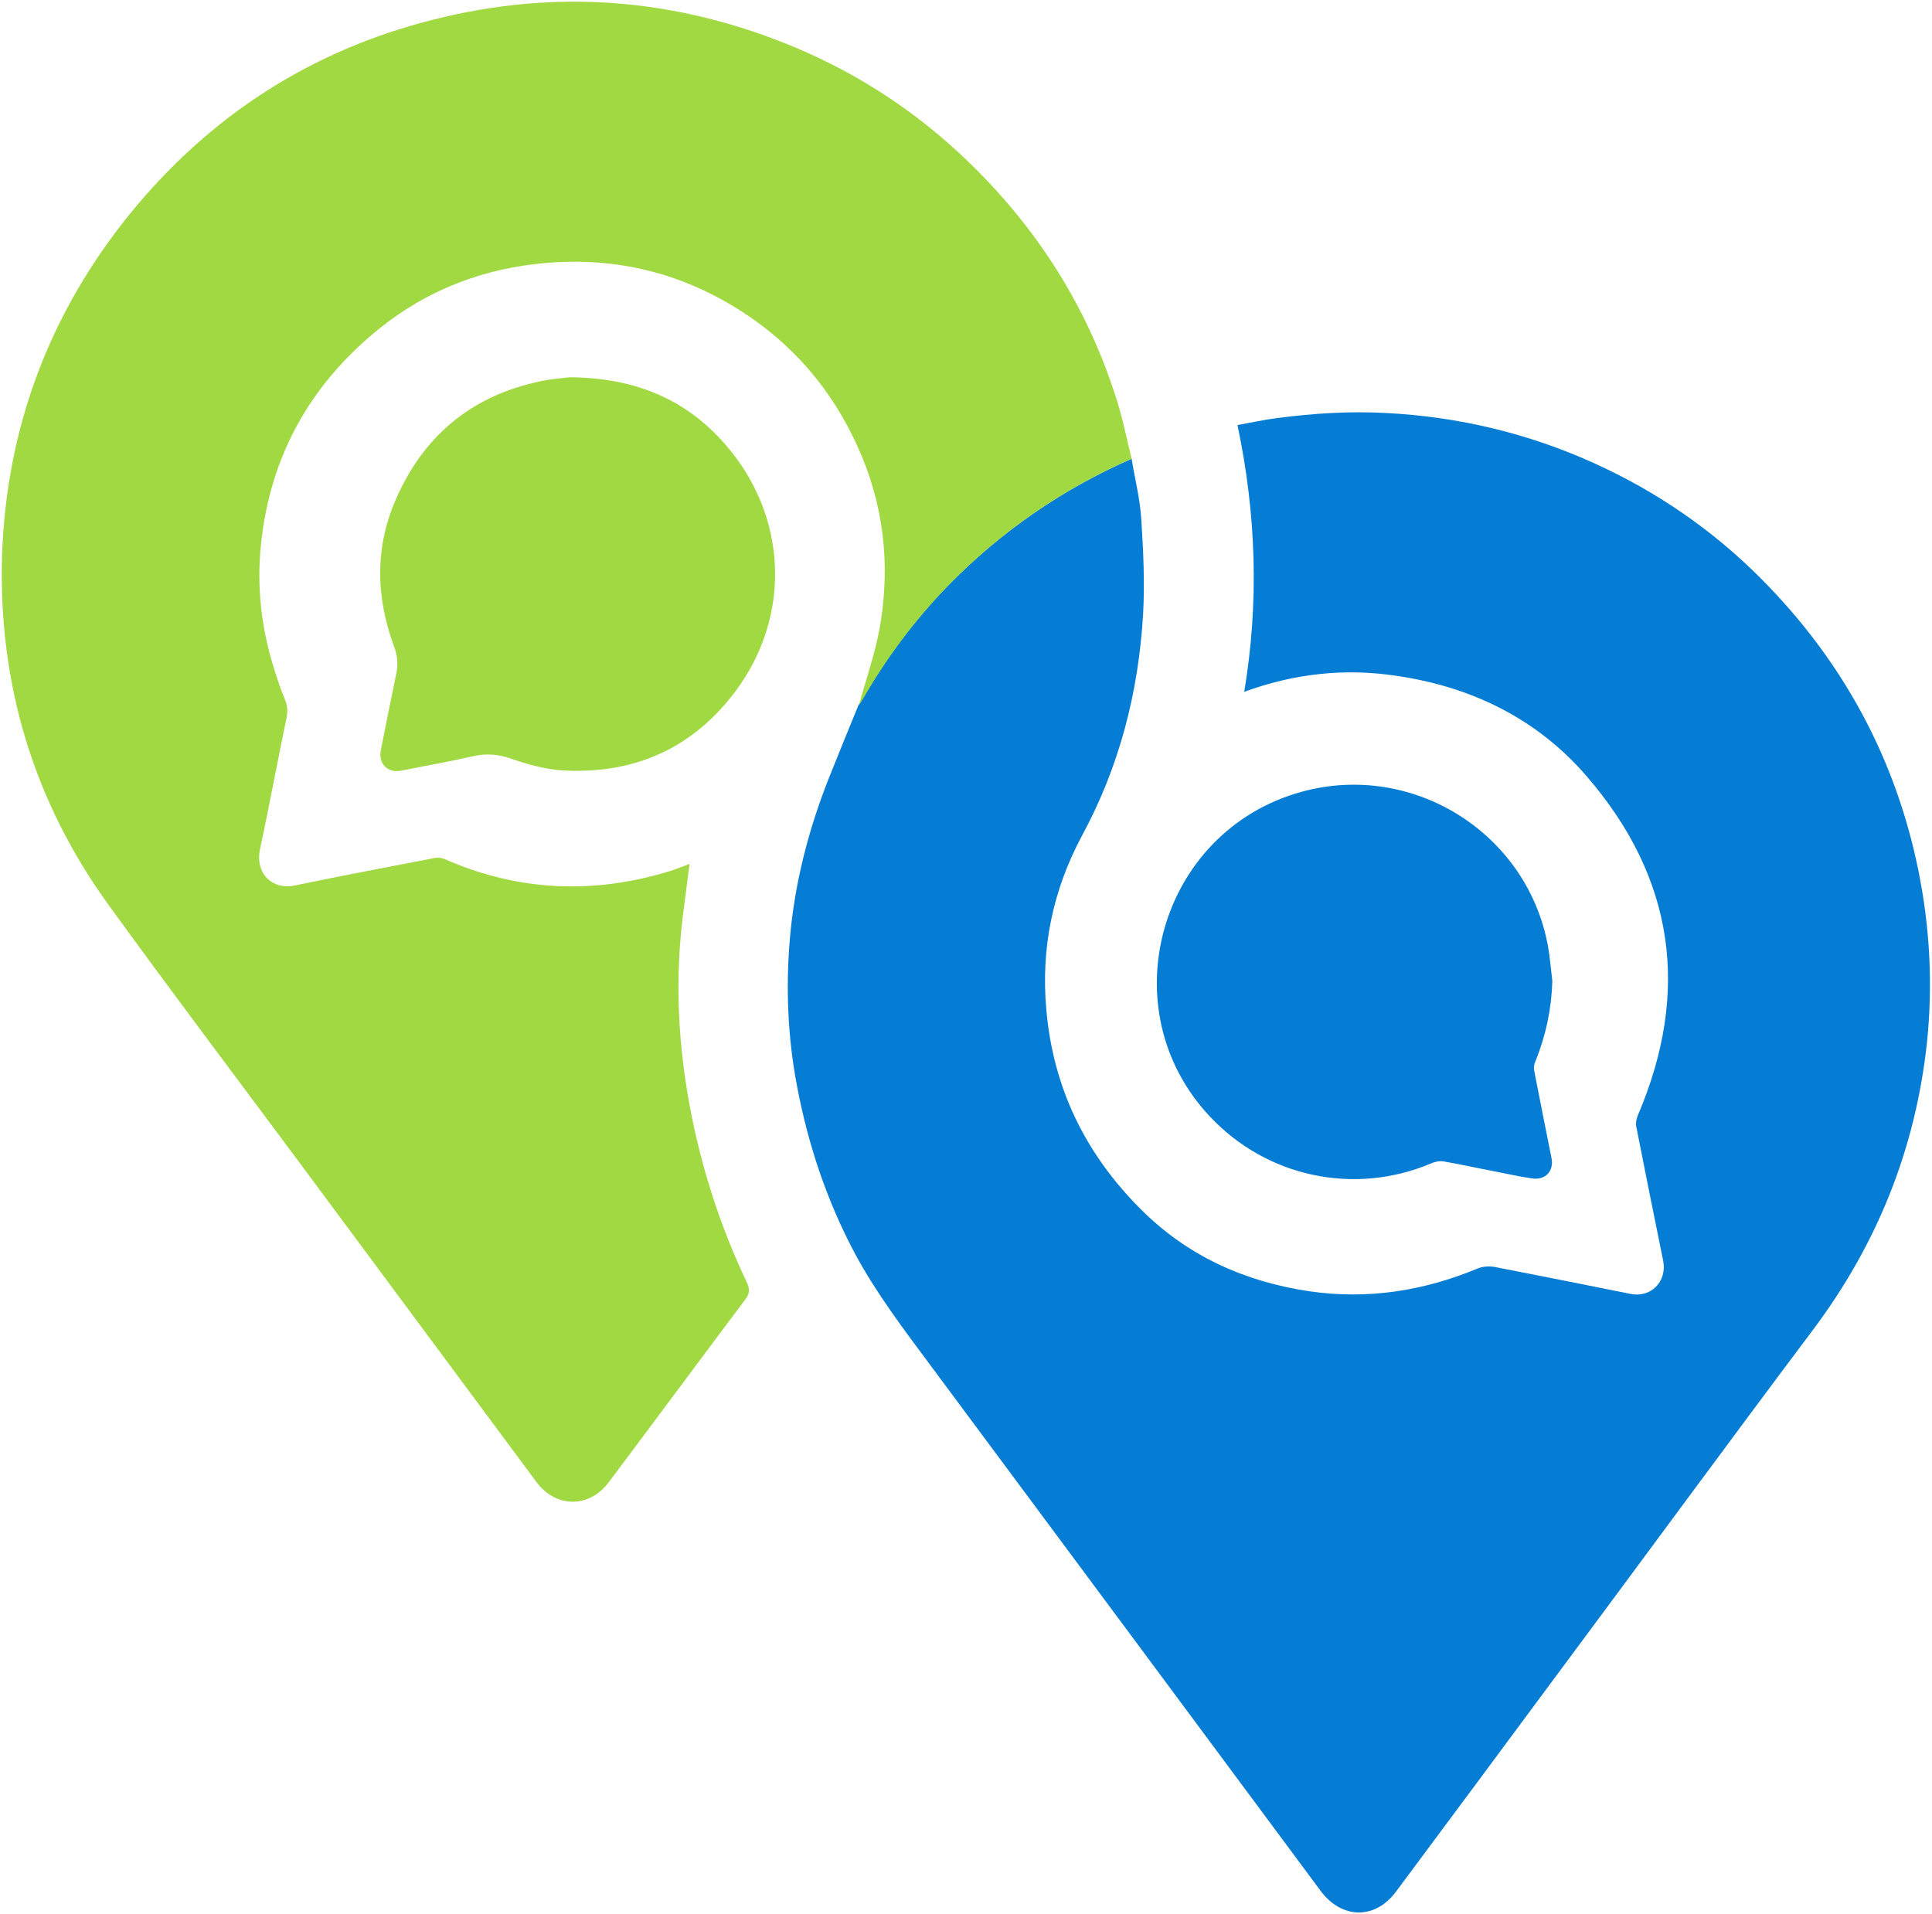
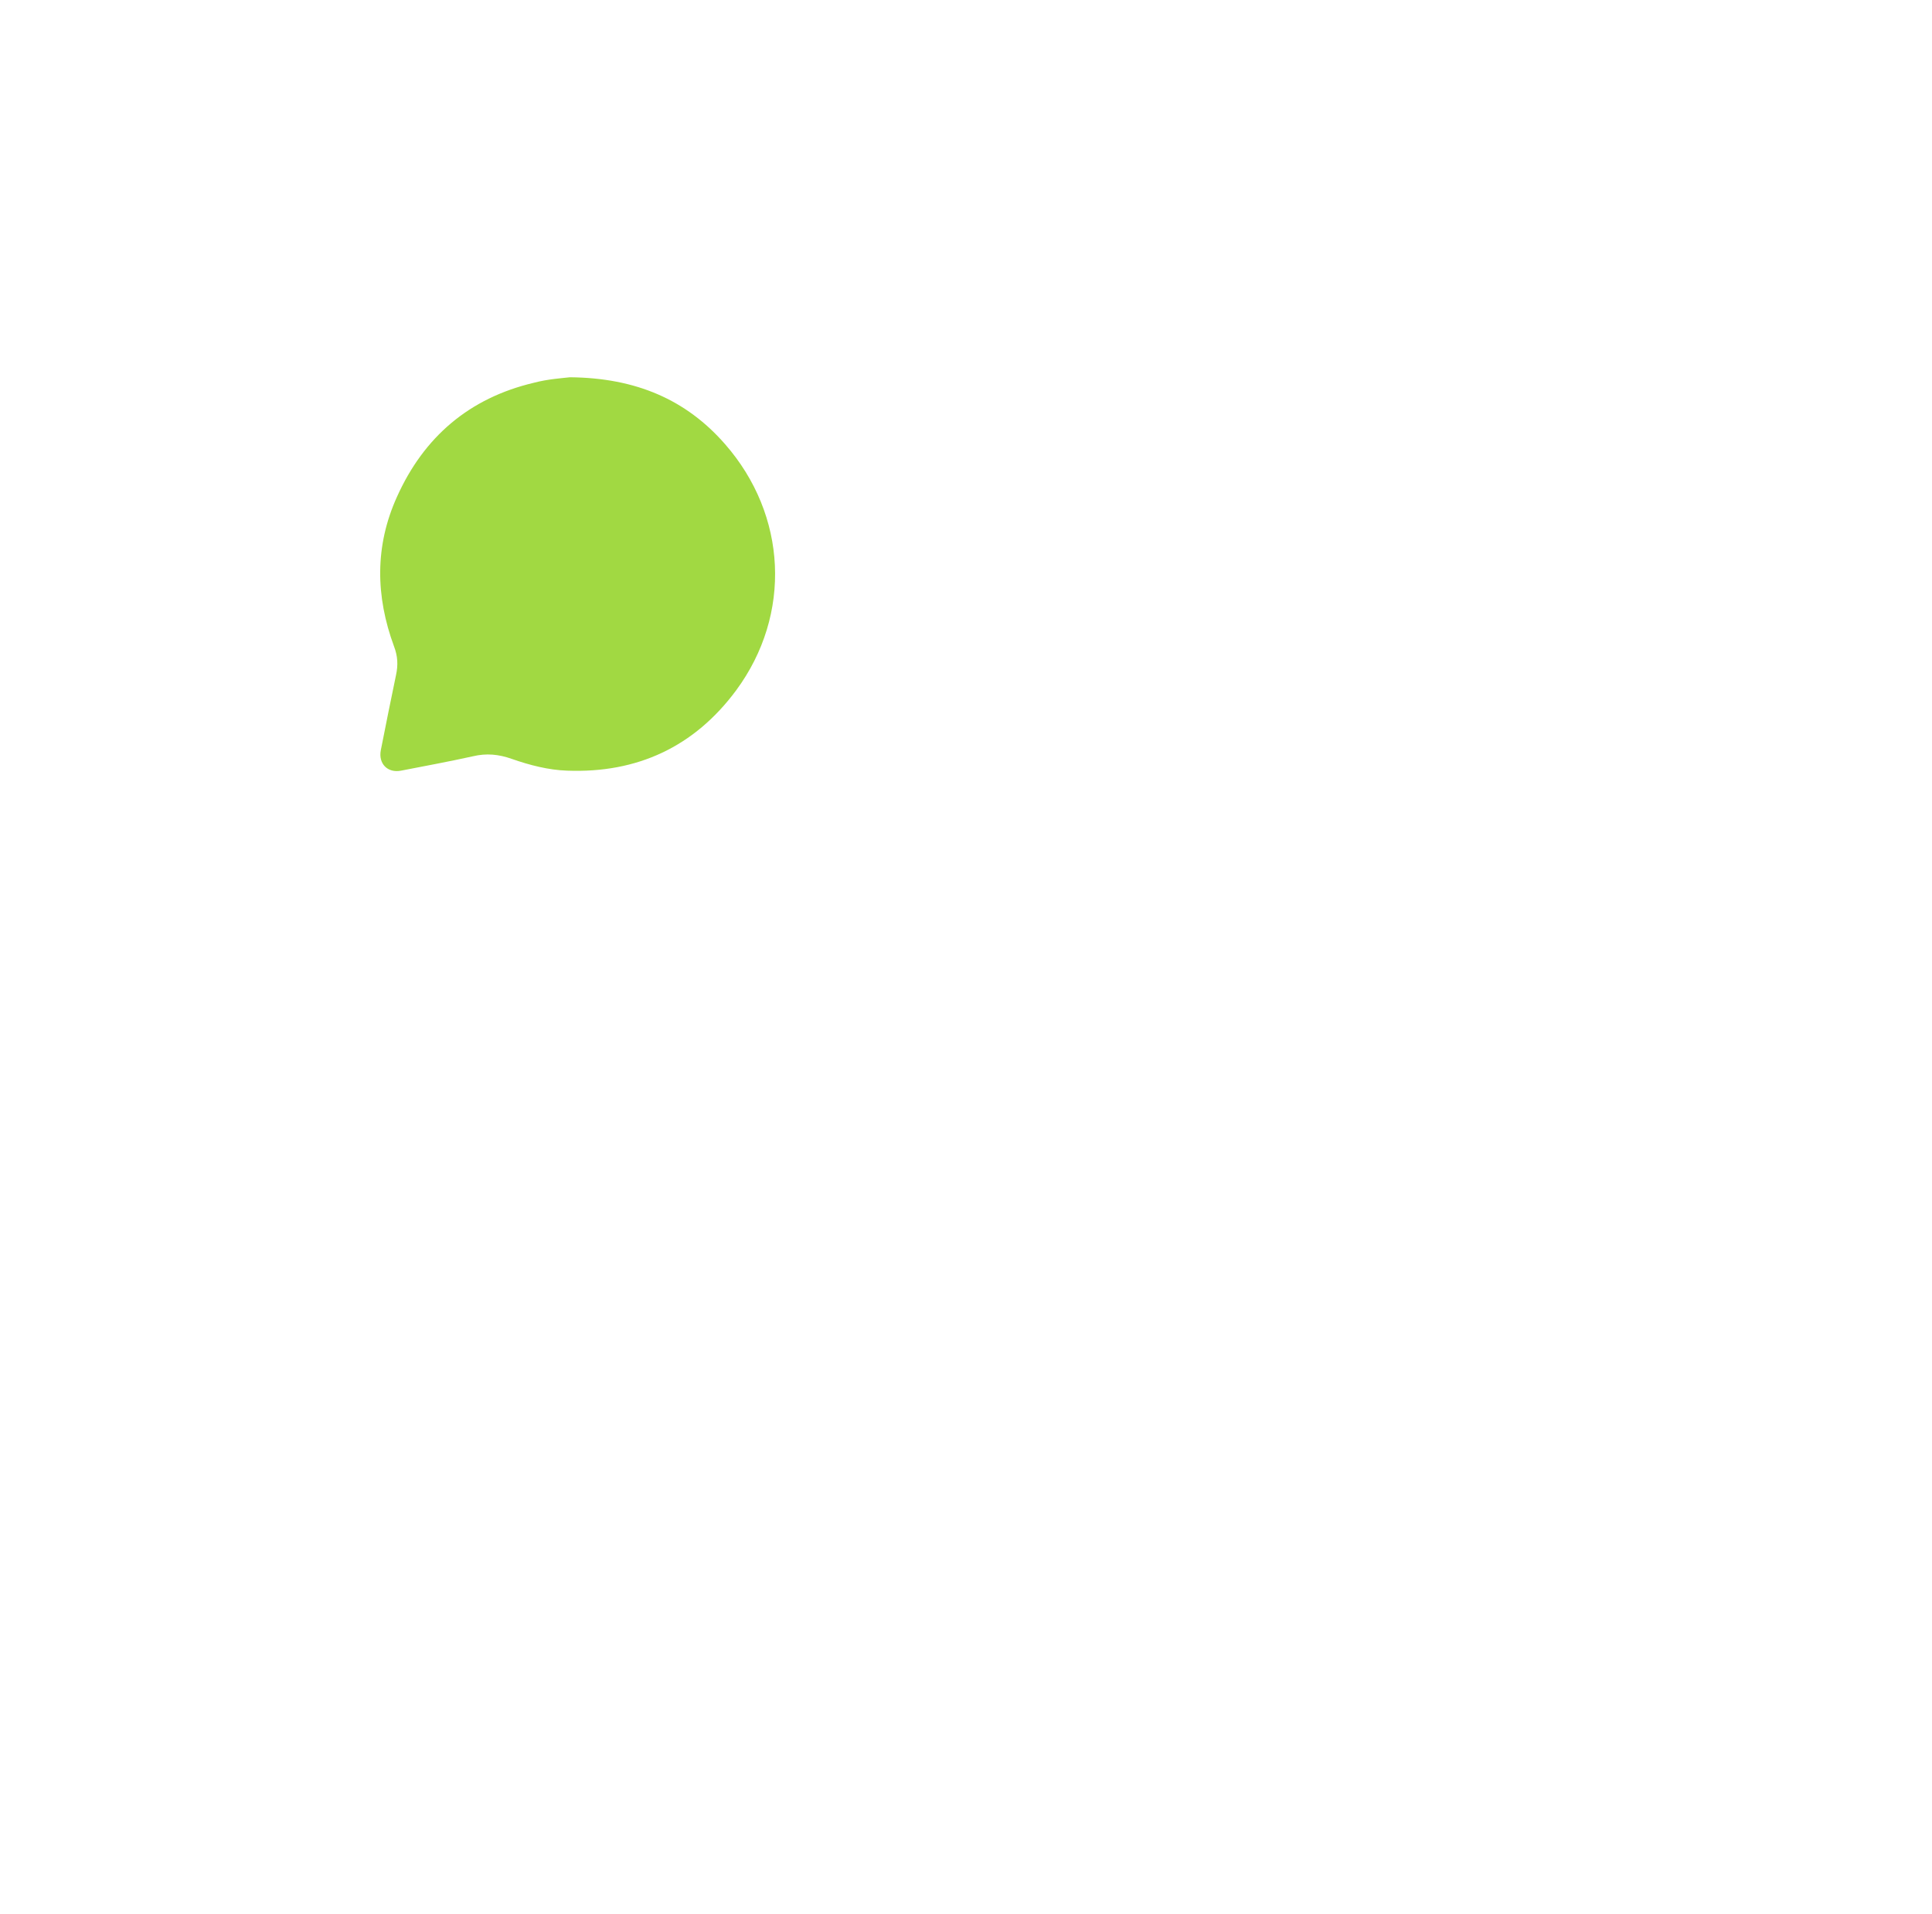
<svg xmlns="http://www.w3.org/2000/svg" width="659" height="653" fill="none">
-   <path fill="#057DD4" d="M386 156.5c1.1 6.9 2.9 13.8 3.3 20.8.7 10.8 1.2 21.6.6 32.4-1.6 26.6-8.1 51.9-20.9 75.5-9.9 18.5-14 38.3-12.1 59.2 2.3 26.7 13.3 49.2 32.2 68.1 16 16 35.4 24.7 57.5 28 19.9 2.9 39-.1 57.5-7.8 1.7-.7 3.9-.8 5.7-.5 15.5 3 30.9 6.1 46.4 9.2 7 1.4 12.5-4.3 11.1-11.3-3.1-15.3-6.2-30.6-9.2-45.9-.2-1.2.1-2.6.6-3.8 18-42.2 12.4-81-17.5-115.6-17-19.7-39.4-30.6-65.2-34.3-17.5-2.6-34.6-.7-51.6 5.5 5.1-30.5 4.1-60.6-2.3-91 4.5-.8 9-1.8 13.6-2.4 12.4-1.6 24.8-2.4 37.3-1.7 24.6 1.3 48.1 6.9 70.5 17 21.5 9.7 40.7 22.9 57.3 39.6 27.7 27.9 45.8 61.1 53.6 99.7 3.9 19.3 4.9 38.8 2.9 58.3-3.9 36.4-17 69-39 98.3-29.2 38.9-57.9 78.1-86.9 117.1-18.4 24.8-36.8 49.7-55.3 74.5-7.1 9.5-18.4 9.3-25.6-.3-44.3-59.7-88.5-119.3-132.8-178.9-9.2-12.4-18.6-24.7-26-38.4-9.6-18-16-37.1-19.8-57.1-3.2-16.6-3.9-33.4-2.5-50.2 1.6-19 6.3-37.3 13.3-55 3.3-8.3 6.7-16.6 10.1-24.9.5-.8 1.1-1.6 1.6-2.5 8.1-14.1 17.8-26.9 29.1-38.5 18.2-18.5 39-32.8 62.5-43.1z" />
-   <path fill="#A1D942" d="M386 156.5c-23.5 10.3-44.3 24.6-62.3 43-11.3 11.6-21 24.5-29.1 38.5-.5.9-1.1 1.7-1.6 2.5 2.4-8.8 5.5-17.5 7.1-26.5 3.7-21.2 1.4-42-7.6-61.7-10.4-23-27-40.2-49.3-51.7-17.8-9.1-36.9-12.6-56.9-10.9-21.2 1.8-40.2 9-56.8 22.3-23.6 19-37.4 43.5-40.5 73.9-1.5 14.6.2 28.9 4.7 42.9 1 3.2 2.1 6.5 3.4 9.6 1 2.3 1.1 4.4.6 6.7-3.1 14.8-5.8 29.7-9 44.5-1.8 8.6 4.4 14 11.7 12.5 15.9-3.3 31.8-6.3 47.8-9.4 1.1-.2 2.3-.1 3.3.3 25.2 11.1 51 12.2 77.2 4.1 2.2-.7 4.3-1.6 6.5-2.4-.8 6.3-1.6 12.5-2.4 18.7-2.9 24.4-1.1 48.5 4.2 72.4 4 17.9 9.9 35.2 17.8 51.8 1 2.1.9 3.8-.6 5.7-15.6 20.8-31 41.6-46.6 62.4-6.6 8.8-18 8.8-24.6-.1l-81-109.2c-21.7-29.2-43.6-58.2-64.9-87.6C11.4 273.3-.6 233.3.7 189.5 2.2 145.9 16.8 107 44.2 73.1 71.4 39.6 106 17.2 147.8 6.7 190-4 231.3-.6 271.5 16.3c20.4 8.6 38.8 20.4 55.1 35.4 25 23 43.3 50.6 53.8 83.1 2.4 7.1 3.8 14.5 5.6 21.7z" />
-   <path fill="#057DD4" d="M529.5 334.7c-.3 9.5-2.2 18.6-5.8 27.4-.4.9-.6 2.1-.4 3.1 1.9 9.9 3.9 19.8 5.9 29.8.9 4.5-2 7.7-6.7 7-4.7-.7-9.5-1.8-14.2-2.7-5.3-1-10.6-2.2-15.9-3.1-1.4-.2-3 .1-4.3.7-26.1 11-55.9 4.7-75.3-15.9-34.6-36.6-17.5-97.5 31.2-110.9 37.9-10.4 76.9 14 84 52.6.7 3.9 1 8 1.5 12z" />
  <path fill="#A1D942" d="M194.4 128.7c22.6.2 39.7 7.7 52.9 22.8 21.2 24.2 22.9 58.1 3.8 84-14.3 19.3-33.8 28.3-57.6 27.4-6.4-.2-12.9-1.9-18.9-4-4.5-1.6-8.7-2-13.3-.9-8.1 1.8-16.3 3.3-24.5 4.9-4.6.9-7.8-2.4-6.9-7 1.7-8.6 3.4-17.1 5.2-25.7.7-3.3.6-6.3-.7-9.7-6.3-17.1-6.6-34.2 1-51 9.2-20.5 24.7-33.7 46.6-38.9 4.9-1.3 9.8-1.6 12.4-1.9z" />
</svg>